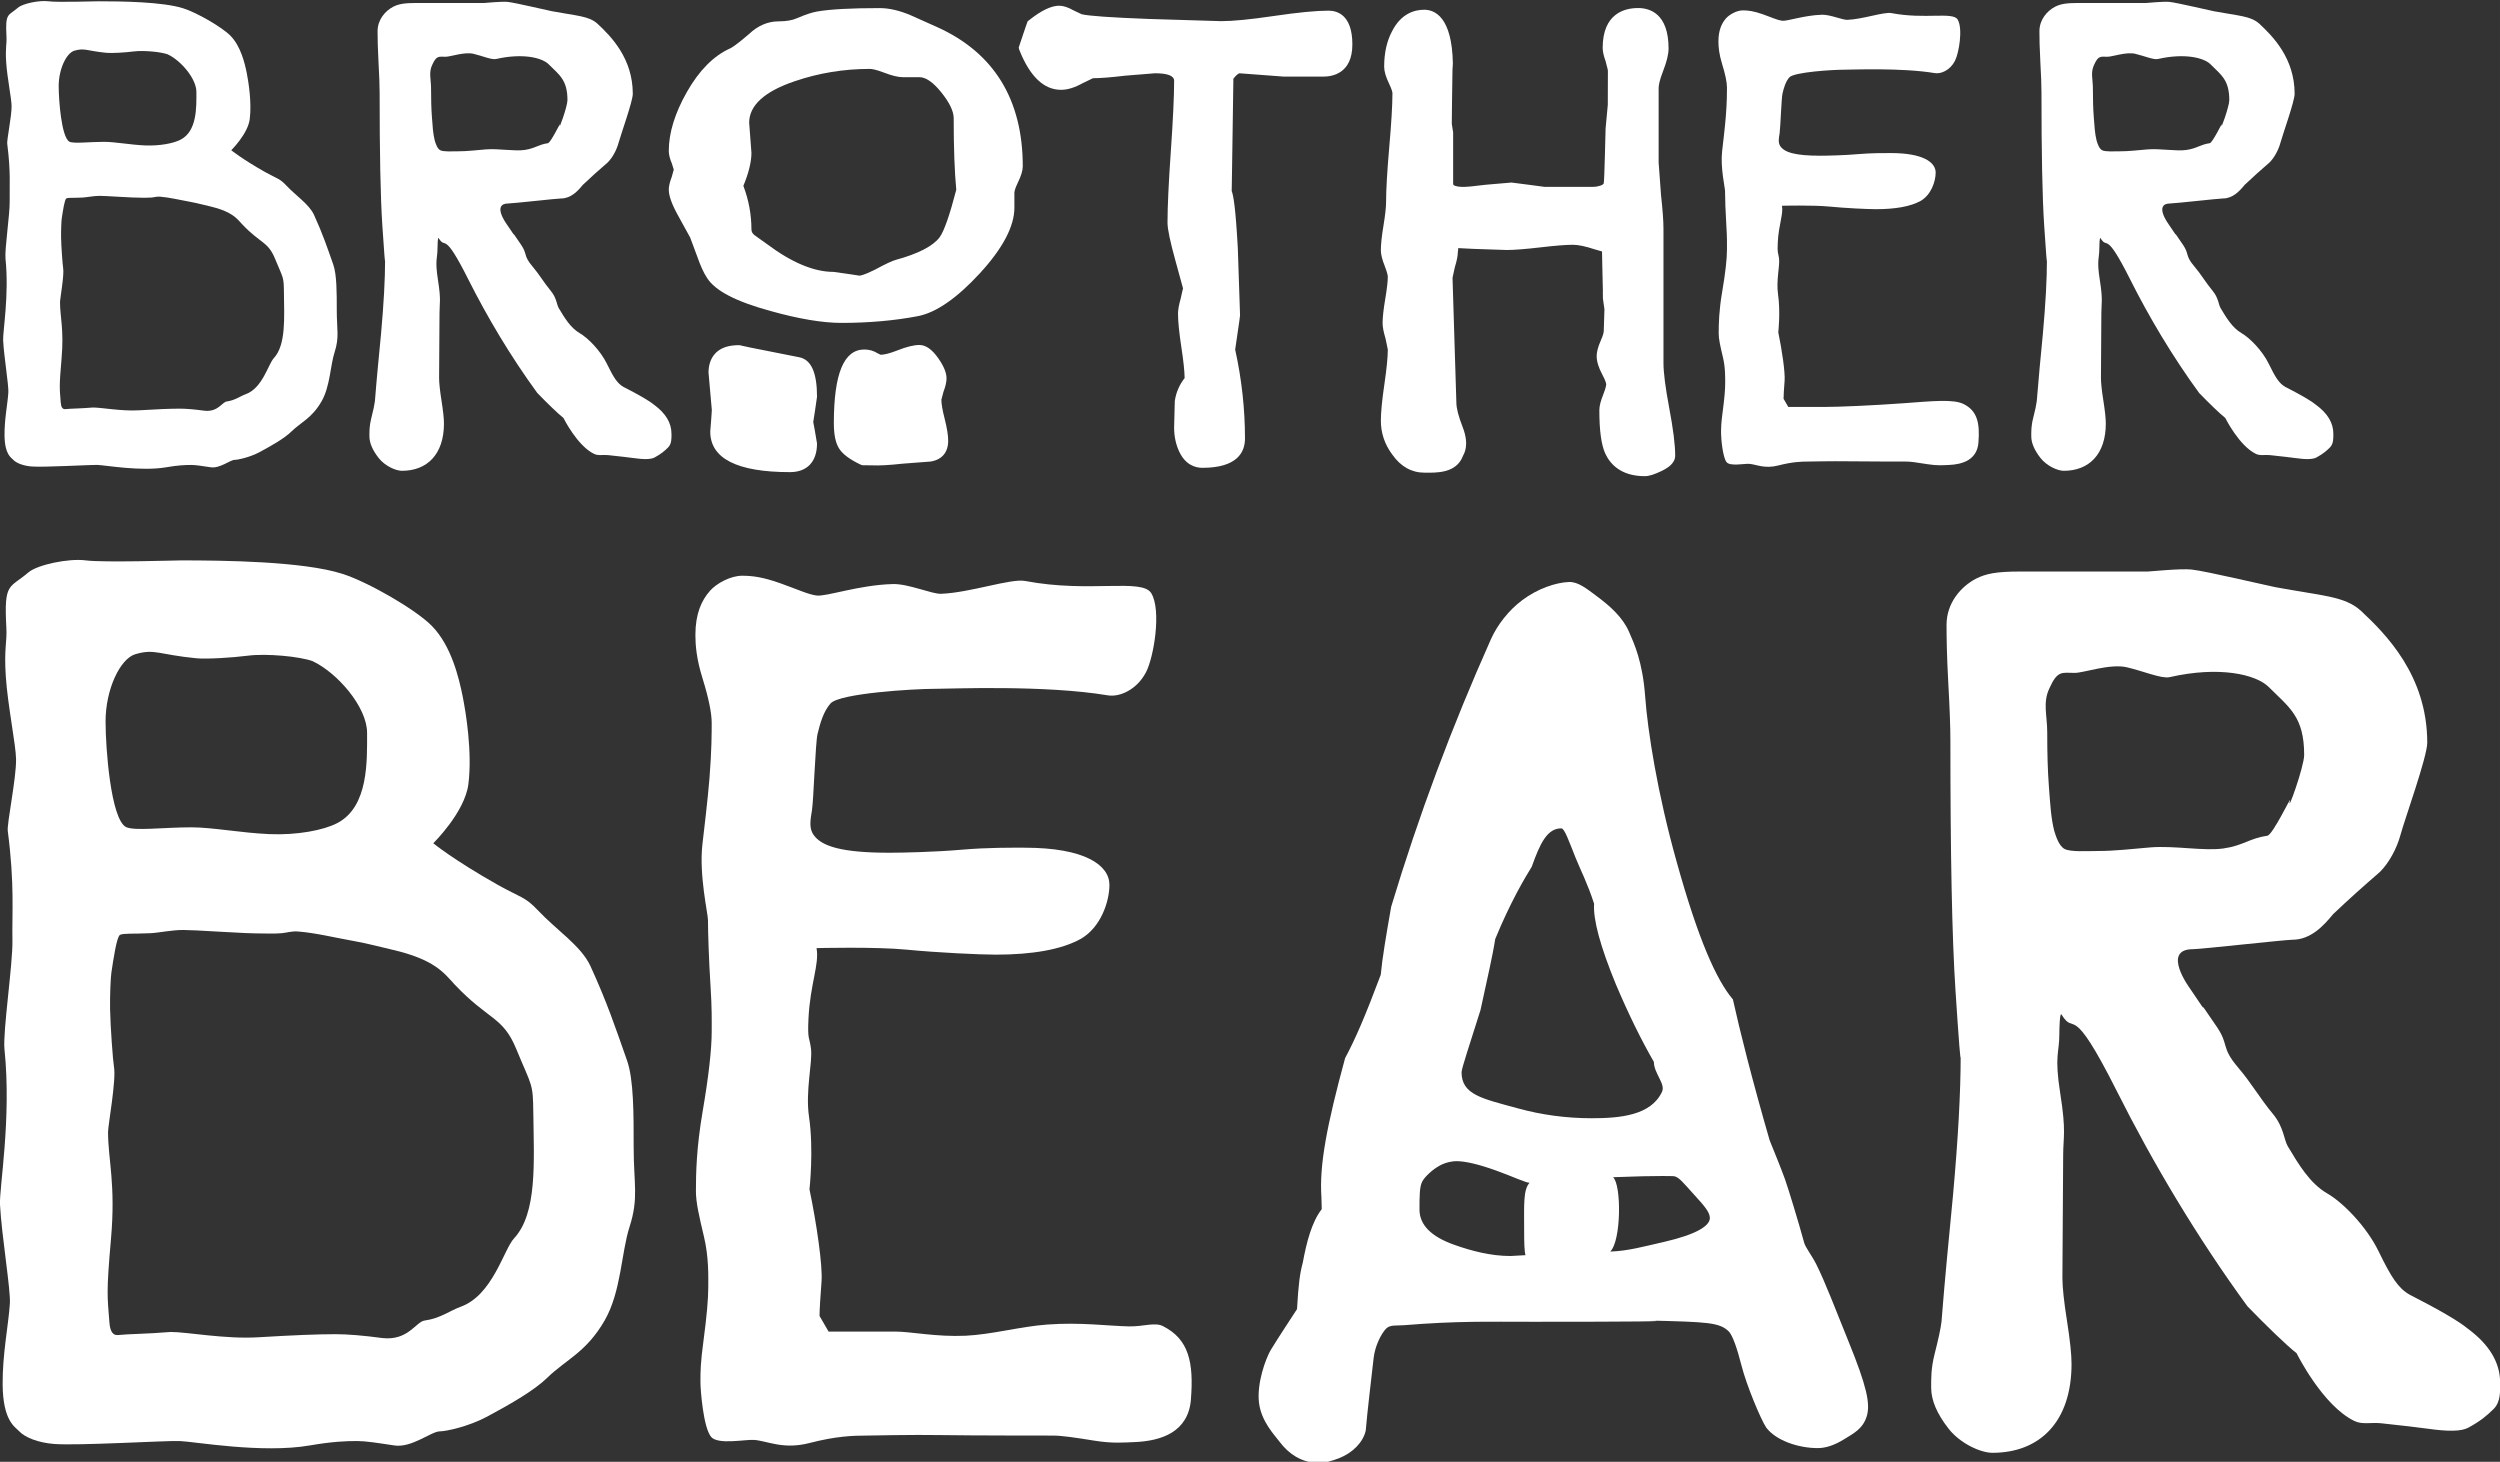
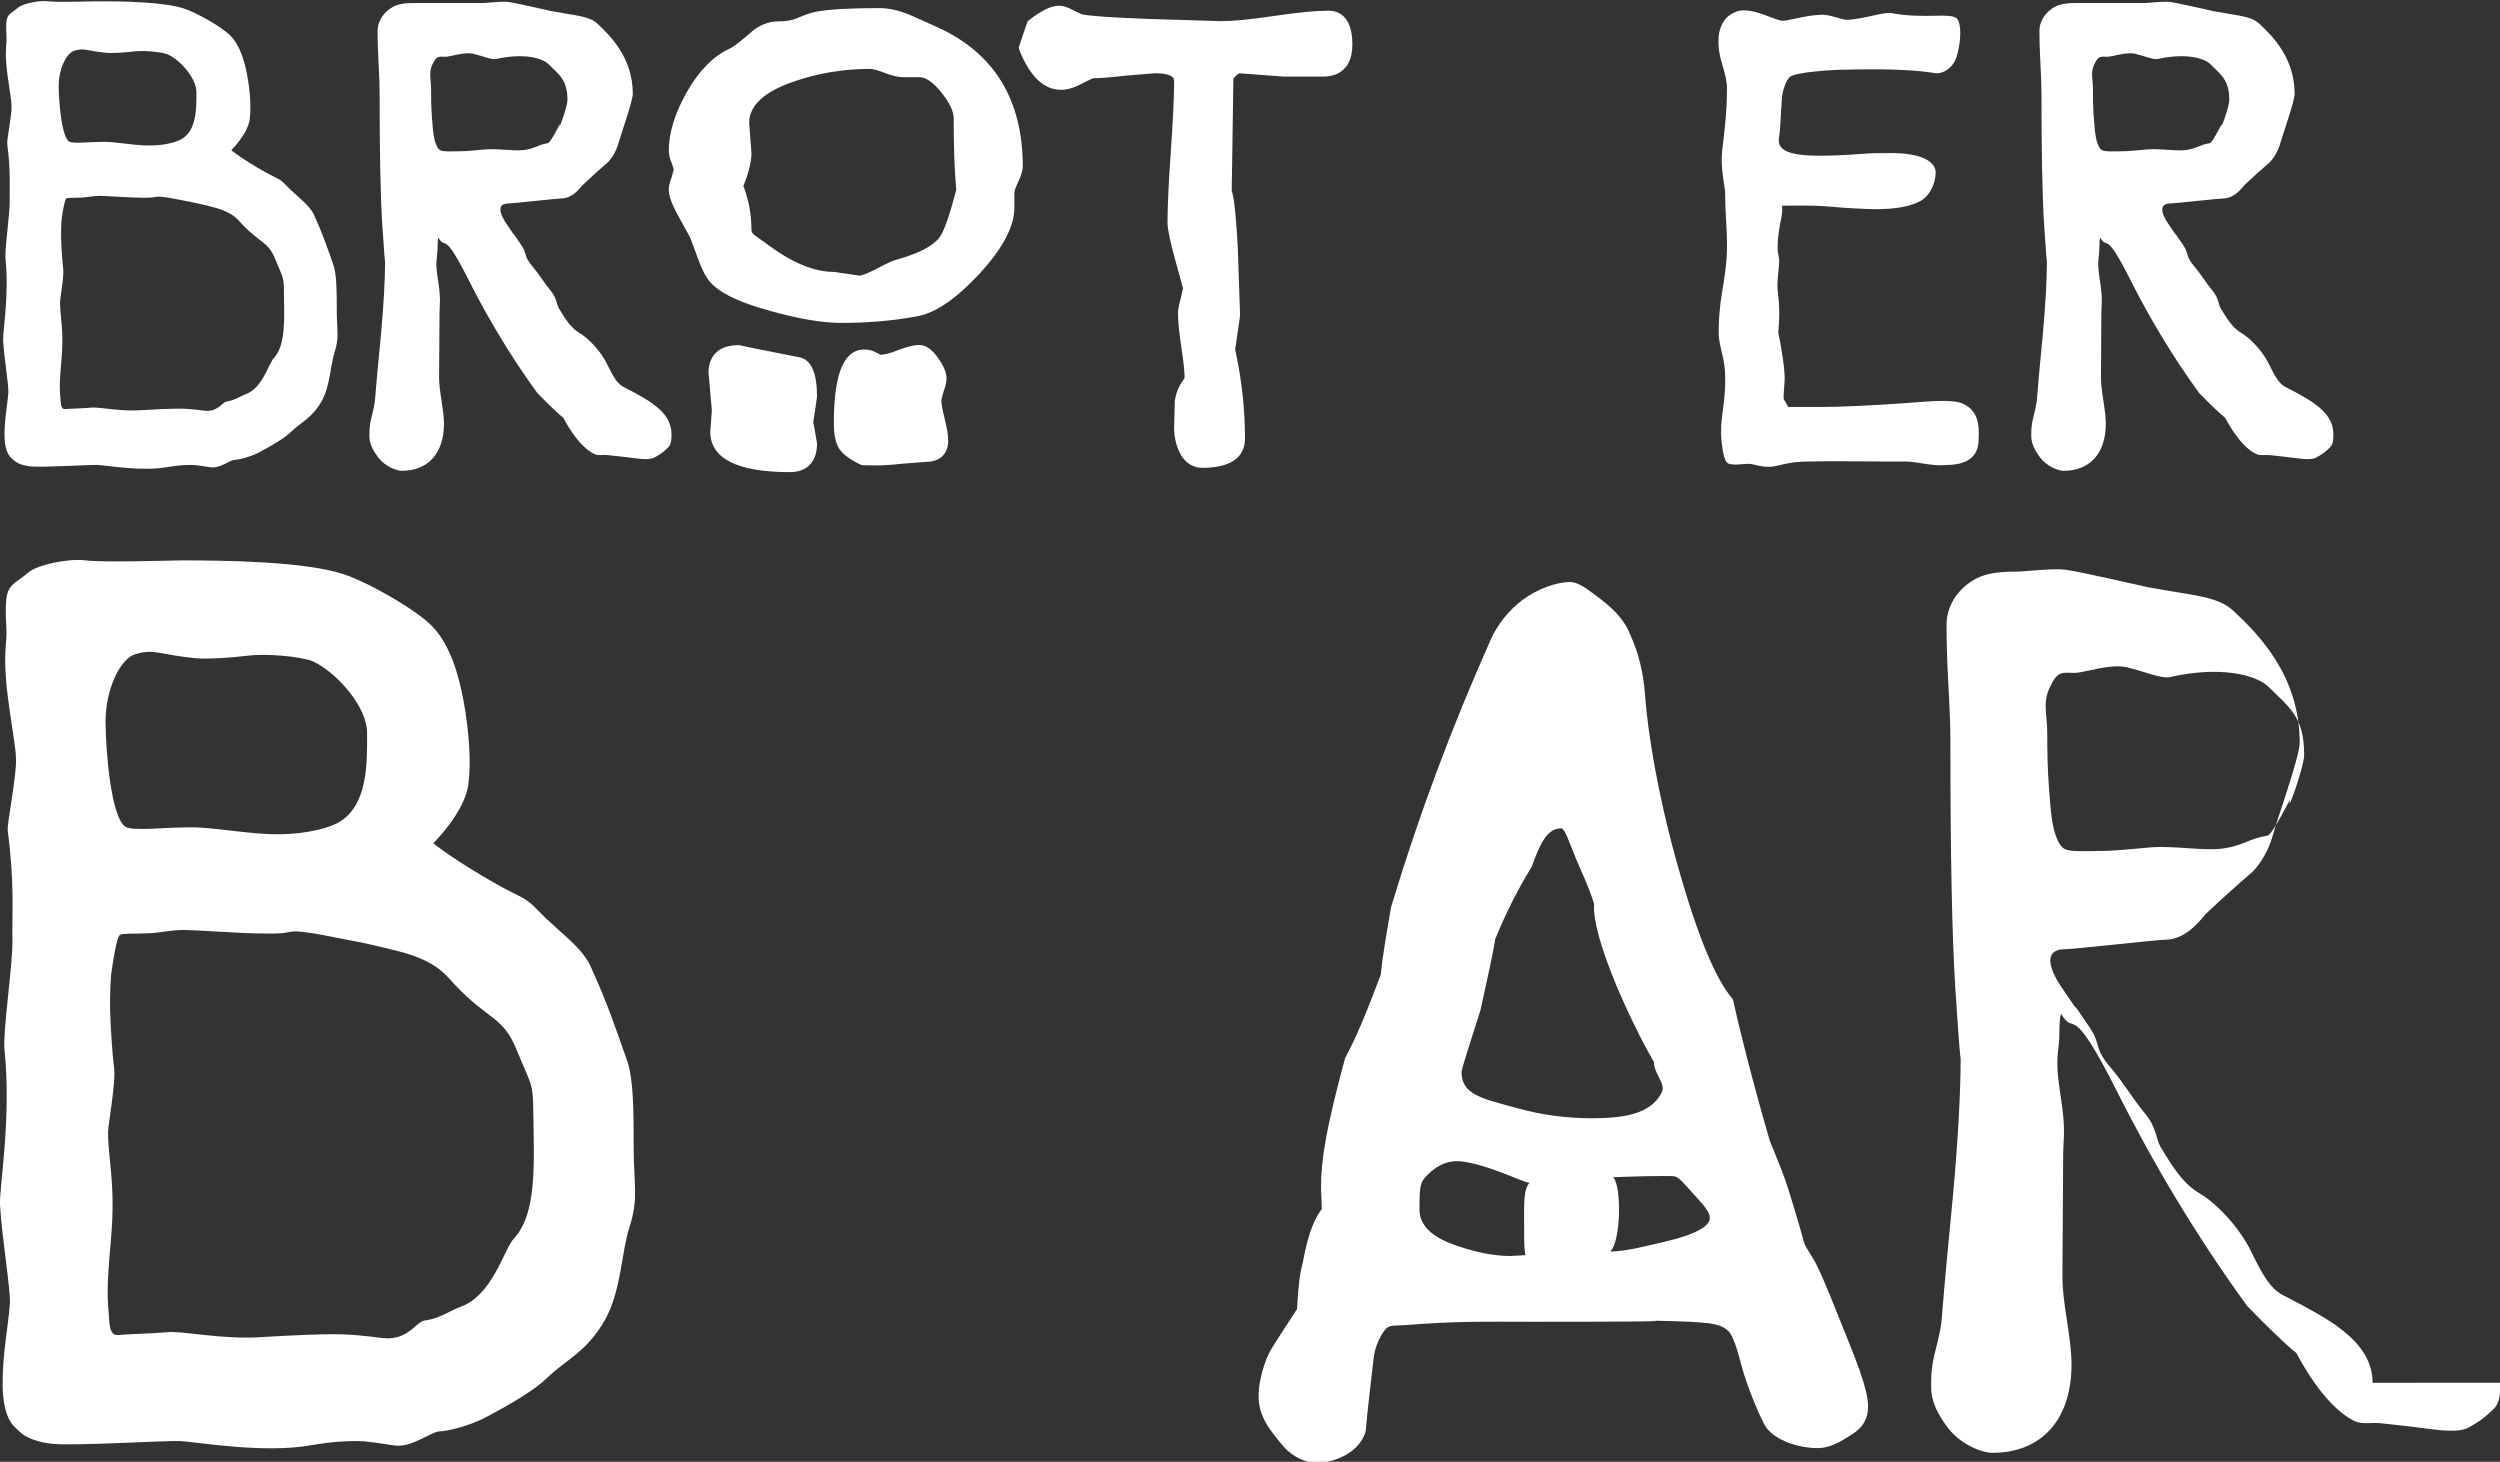
<svg xmlns="http://www.w3.org/2000/svg" version="1.1" id="svg5551" viewBox="0 0 300 175.418" height="49.507mm" width="84.667mm">
  <rect x="0" y="0" width="300" height="175.418" fill="#333333" stroke="none" />
  <defs id="defs5553" />
  <g transform="translate(1744.286,631.622)" id="layer1">
    <g transform="matrix(0.91,0,0,0.91,-1677.497,-2334.919)" id="g5468">
      <path d="m 9.285,2011.581 c 0.9,2.554 0.88,7.105 0.88,11.424 0,4.907 0.686,6.728 -0.546,10.546 -1.084,3.351 -1.096,8.52 -3.261,12.299 -2.434,4.25 -5.134,5.186 -7.615,7.614 -1.637,1.603 -4.734,3.4 -7.875,5.085 -2.51,1.349 -5.482,1.955 -6.25,1.955 -1.149,0 -3.719,2.216 -6.019,1.859 -2.301,-0.346 -3.759,-0.581 -4.909,-0.581 -1.532,0 -3.289,0.075 -6.237,0.581 -6.239,1.084 -15.137,-0.497 -17.134,-0.581 -1.82,-0.074 -13.435,0.635 -16.596,0.385 -2.101,-0.169 -3.809,-0.854 -4.575,-1.663 -0.565,-0.6 -2.15,-1.361 -2.194,-6.17 -0.036,-4.015 0.779,-7.912 0.955,-10.706 0.114,-1.786 -1.077,-8.846 -1.302,-12.99 -0.121,-2.212 1.54,-11.35 0.589,-20.526 -0.237,-2.291 1.105,-11.175 1.049,-14.334 -0.068,-3.685 0.305,-7.341 -0.614,-14.449 -0.125,-0.971 1.126,-6.915 1.094,-9.445 -0.022,-1.911 -1.101,-7.111 -1.35,-10.893 -0.254,-3.779 0.176,-4.546 0.071,-6.457 -0.333,-6.06 0.372,-5.128 2.911,-7.301 1.165,-0.995 5.277,-1.88 7.569,-1.579 2.291,0.301 11.89,0 12.56,0 5.634,0 16.052,0.116 21.241,1.762 3.411,1.079 9.704,4.716 11.818,6.869 2.564,2.606 3.571,6.803 4.075,9.315 0.417,2.08 1.285,7.343 0.75,11.562 -0.469,3.714 -4.63,7.791 -4.63,7.791 0,0 2.63,2.166 8.496,5.479 2.986,1.686 3.575,1.522 5.312,3.374 2.417,2.578 5.657,4.65 6.901,7.305 2.22,4.839 3.333,8.196 4.836,12.47 z m -12.351,7.067 c -0.046,-4.169 -0.135,-3.43 -2.261,-8.591 -1.774,-4.298 -3.632,-3.729 -8.135,-8.498 -1.414,-1.546 -2.652,-3.281 -8.21,-4.57 -1.141,-0.247 -3.095,-0.792 -4.978,-1.126 -2.426,-0.43 -5.17,-1.099 -7.425,-1.272 -0.889,-0.071 -1.504,0.168 -2.184,0.224 -1.002,0.084 -1.934,0.021 -2.361,0.037 -1.315,0 -3.235,-0.076 -5.761,-0.233 -2.527,-0.151 -4.144,-0.23 -4.85,-0.23 -1.577,0 -3.192,0.371 -4.322,0.425 -2.415,0.11 -3.556,-0.013 -4.018,0.223 -0.436,0.226 -0.874,3.225 -1.134,4.949 -0.104,0.679 -0.204,2.995 -0.176,4.796 0.034,2.279 0.386,6.964 0.514,7.655 0.32,1.732 -0.781,7.689 -0.781,8.596 0,3.627 1.025,6.848 0.39,14.062 -0.631,7.216 -0.482,7.527 -0.209,11.059 0.086,1.125 0.435,1.722 1.134,1.65 1.399,-0.151 3.721,-0.136 6.94,-0.406 2.214,0 7.171,0.969 11.599,0.699 4.425,-0.271 7.795,-0.406 10.109,-0.406 1.61,0 3.671,0.168 6.186,0.506 3.419,0.405 4.459,-2.159 5.595,-2.305 2.047,-0.273 3.411,-1.339 4.741,-1.812 4.247,-1.519 5.686,-7.555 7.049,-9.02 3.09,-3.319 2.621,-10.137 2.549,-16.411 z m -21.922,-50.259 c 0,-3.426 -3.958,-7.938 -7.192,-9.453 -1.67,-0.61 -6.027,-1.04 -8.57,-0.714 -2.01,0.259 -5.364,0.47 -6.747,0.338 -4.971,-0.481 -5.491,-1.292 -8.043,-0.539 -2.009,0.586 -3.934,4.621 -3.934,8.869 0,3.569 0.691,12.831 2.685,13.922 1.121,0.55 4.914,0.04 8.646,0.04 2.74,0 6.594,0.74 10.265,0.896 3.672,0.155 7.151,-0.509 8.954,-1.451 4.147,-2.166 3.936,-8.196 3.936,-11.909" style="fill:#ffffff;fill-opacity:1;fill-rule:nonzero;stroke:none" id="path4432" />
      <path d="m -29.449,1906.636 c 0.472,1.345 0.463,3.741 0.463,6.016 0,2.583 0.361,3.54 -0.287,5.551 -0.571,1.765 -0.578,4.486 -1.718,6.476 -1.281,2.236 -2.703,2.731 -4.009,4.009 -0.863,0.843 -2.493,1.789 -4.146,2.675 -1.321,0.71 -2.886,1.03 -3.29,1.03 -0.605,0 -1.959,1.166 -3.17,0.979 -1.211,-0.182 -1.979,-0.305 -2.584,-0.305 -0.807,0 -1.732,0.04 -3.284,0.305 -3.285,0.571 -7.97,-0.261 -9.021,-0.305 -0.959,-0.039 -7.074,0.334 -8.739,0.201 -1.106,-0.089 -2.005,-0.448 -2.408,-0.875 -0.297,-0.316 -1.133,-0.716 -1.156,-3.248 -0.019,-2.114 0.411,-4.165 0.504,-5.636 0.059,-0.941 -0.568,-4.66 -0.686,-6.84 -0.064,-1.165 0.811,-5.978 0.31,-10.807 -0.125,-1.206 0.583,-5.884 0.551,-7.546 -0.035,-1.94 0.161,-3.866 -0.323,-7.609 -0.066,-0.511 0.594,-3.64 0.576,-4.973 -0.013,-1.006 -0.58,-3.743 -0.711,-5.734 -0.133,-1.99 0.092,-2.393 0.037,-3.4 -0.175,-3.191 0.196,-2.7 1.534,-3.845 0.613,-0.524 2.777,-0.989 3.985,-0.831 1.205,0.159 6.26,0 6.612,0 2.965,0 8.451,0.061 11.184,0.929 1.795,0.569 5.109,2.482 6.221,3.616 1.35,1.372 1.88,3.581 2.146,4.905 0.22,1.094 0.676,3.866 0.395,6.088 -0.247,1.955 -2.439,4.101 -2.439,4.101 0,0 1.385,1.14 4.474,2.885 1.573,0.887 1.883,0.8 2.797,1.776 1.271,1.357 2.978,2.449 3.634,3.846 1.167,2.547 1.754,4.315 2.546,6.565 z m -6.503,3.72 c -0.026,-2.194 -0.072,-1.804 -1.191,-4.521 -0.934,-2.263 -1.914,-1.964 -4.284,-4.474 -0.744,-0.816 -1.396,-1.729 -4.322,-2.408 -0.601,-0.129 -1.63,-0.416 -2.62,-0.593 -1.278,-0.228 -2.723,-0.578 -3.91,-0.67 -0.468,-0.036 -0.792,0.088 -1.15,0.117 -0.527,0.043 -1.019,0.011 -1.242,0.02 -0.693,0 -1.704,-0.04 -3.034,-0.122 -1.331,-0.08 -2.181,-0.121 -2.554,-0.121 -0.83,0 -1.681,0.195 -2.275,0.224 -1.271,0.059 -1.874,-0.01 -2.115,0.117 -0.231,0.12 -0.461,1.698 -0.599,2.605 -0.054,0.359 -0.106,1.577 -0.091,2.526 0.018,1.199 0.203,3.666 0.27,4.031 0.169,0.91 -0.411,4.046 -0.411,4.524 0,1.911 0.539,3.606 0.205,7.406 -0.333,3.797 -0.254,3.964 -0.109,5.822 0.045,0.591 0.229,0.905 0.596,0.868 0.736,-0.08 1.959,-0.072 3.654,-0.214 1.166,0 3.776,0.509 6.106,0.367 2.33,-0.145 4.104,-0.216 5.322,-0.216 0.848,0 1.934,0.09 3.257,0.27 1.8,0.212 2.348,-1.136 2.945,-1.214 1.079,-0.145 1.798,-0.705 2.498,-0.956 2.236,-0.799 2.993,-3.979 3.711,-4.749 1.626,-1.748 1.379,-5.338 1.343,-8.641 z m -11.543,-26.46 c 0,-1.804 -2.084,-4.181 -3.788,-4.976 -0.88,-0.323 -3.174,-0.549 -4.513,-0.378 -1.059,0.136 -2.824,0.249 -3.553,0.179 -2.618,-0.253 -2.891,-0.68 -4.234,-0.282 -1.059,0.309 -2.072,2.431 -2.072,4.669 0,1.877 0.365,6.755 1.414,7.33 0.591,0.289 2.587,0.02 4.553,0.02 1.442,0 3.473,0.39 5.406,0.474 1.933,0.081 3.764,-0.268 4.713,-0.764 2.185,-1.141 2.074,-4.316 2.074,-6.271" style="fill:#ffffff;fill-opacity:1;fill-rule:nonzero;stroke:none" id="path4434" />
-       <path d="m 83.653,2056.291 c -0.336,4.263 -3.844,5.496 -7.489,5.631 -1.335,0.05 -2.825,0.206 -5.301,-0.199 -2.481,-0.396 -4.197,-0.662 -5.435,-0.662 0,0 -10.935,0 -14.645,-0.064 -3.712,-0.069 -9.874,0.064 -9.874,0.064 -1.814,0 -4.06,0.075 -7.541,0.978 -3.48,0.901 -5.503,-0.259 -7.308,-0.406 -1.137,-0.089 -4.787,0.68 -5.684,-0.405 -1.035,-1.254 -1.403,-6.234 -1.403,-7.19 0,-1.532 -0.001,-2.455 0.412,-5.57 0.415,-3.111 0.62,-5.431 0.62,-6.966 0,-1.434 0.083,-3.954 -0.57,-6.68 -0.651,-2.731 -1.059,-4.529 -1.059,-5.966 0,-2.393 0.072,-5.784 0.877,-10.476 0.802,-4.69 1.204,-8.232 1.204,-10.629 0,-1.53 0.039,-2.955 -0.16,-6.066 -0.203,-3.112 -0.331,-6.986 -0.331,-8.614 0,-0.861 -1.198,-5.89 -0.73,-10.006 0.204,-1.795 0.703,-5.853 0.929,-8.682 0.292,-3.665 0.292,-6.088 0.292,-7.274 0,-1.336 -0.401,-3.303 -1.204,-5.888 -0.805,-2.584 -0.945,-4.385 -0.945,-5.728 0,-2.831 0.818,-4.577 1.923,-5.83 0.873,-0.988 2.717,-1.988 4.241,-1.988 1.241,0 2.643,0.141 5.036,0.994 2.395,0.854 3.644,1.459 4.764,1.613 1.304,0.175 5.52,-1.38 10.056,-1.51 2.061,-0.061 5.165,1.331 6.376,1.284 3.876,-0.151 9.2,-2.05 11.081,-1.692 8.525,1.626 15.428,-0.405 16.645,1.626 1.353,2.251 0.335,8.419 -0.701,10.409 -1.2,2.3 -3.464,3.309 -5.036,3.047 -8.349,-1.393 -20.769,-0.86 -22.782,-0.86 -2.928,0 -12.591,0.6 -13.776,1.923 -0.94,1.048 -1.389,2.656 -1.722,4.04 -0.278,1.163 -0.53,8.83 -0.729,10.021 -0.199,1.198 -0.376,2.243 0.066,3.046 0.985,1.798 4.026,2.587 10.139,2.587 1.731,0 6.079,-0.097 9.543,-0.4 3.465,-0.299 6.551,-0.264 8.284,-0.264 7.987,0 11.19,2.311 11.19,4.904 0,2.194 -1.145,5.655 -3.834,7.146 -2.491,1.38 -6.34,2.053 -11.133,2.053 -2.107,0 -7.679,-0.258 -11.797,-0.661 -4.117,-0.401 -11.86,-0.201 -11.86,-0.201 0.398,2.123 -0.838,4.706 -1.062,9.29 -0.144,2.935 0.135,2.354 0.333,3.995 0.219,1.845 -0.762,5.536 -0.261,8.953 0.645,4.386 0.061,9.572 0.061,9.572 0.95,4.572 1.741,10.024 1.591,12.13 -0.15,2.106 -0.264,3.615 -0.264,4.569 l 1.192,2.058 h 8.812 c 2.027,0 5.421,0.728 9.283,0.547 3.419,-0.161 7.205,-1.216 10.731,-1.475 4.424,-0.324 8.03,0.189 10.774,0.244 1.913,0.036 3.408,-0.576 4.468,-0.048 3.447,1.725 4.098,4.8 3.712,9.678" style="fill:#ffffff;fill-opacity:1;fill-rule:nonzero;stroke:none" id="path4436" />
-       <path d="m 256.293,2054.097 c 0,1.147 0.086,2.513 -0.865,3.464 -0.868,0.863 -1.732,1.587 -3.319,2.453 -0.929,0.506 -2.646,0.525 -5.341,0.144 -0.769,-0.109 -3.59,-0.455 -6.206,-0.725 -1.298,-0.129 -2.428,0.205 -3.46,-0.284 -4.189,-1.99 -7.595,-8.839 -7.65,-8.949 -1.347,-1.054 -4.091,-3.716 -6.494,-6.205 -6.638,-9.094 -12.46,-18.899 -17.171,-28.282 -6.251,-12.443 -5.455,-7.143 -7.331,-10.172 -0.226,-0.37 -0.289,1.736 -0.289,2.596 0,2.494 -0.677,2.757 0.125,7.835 0.802,5.081 0.38,5.674 0.38,8.162 l -0.101,16.111 c 0,1.244 0.203,3.138 0.603,5.679 0.4,2.538 0.601,4.43 0.601,5.678 0,7.665 -4.204,11.731 -10.438,11.731 -1.535,0 -4.237,-1.215 -5.771,-3.175 -1.534,-1.961 -2.3,-3.755 -2.3,-5.381 0,-1.052 -0.051,-2.518 0.454,-4.481 0.501,-1.962 0.802,-3.374 0.905,-4.231 0.471,-6.027 0.966,-10.821 1.534,-16.852 0.662,-7.366 0.996,-13.439 0.996,-18.226 0,1.147 -0.228,-1.695 -0.679,-8.537 -0.475,-7.199 -0.677,-18.236 -0.677,-33.085 0,-1.72 -0.094,-4.282 -0.284,-7.678 -0.185,-3.395 -0.223,-5.815 -0.223,-7.537 0,-2.868 1.873,-5.039 3.886,-6.09 1.343,-0.666 2.672,-0.939 5.836,-0.939 h 16.82 c 0.241,0 4.348,-0.421 5.784,-0.261 1.954,0.217 9.984,2.127 10.996,2.316 6.085,1.149 9.194,1.151 11.35,3.15 3.256,3.053 8.717,8.501 8.717,17.371 0,1.855 -2.993,10.16 -3.516,12.111 -0.5,1.865 -1.55,3.757 -2.723,4.924 -2.205,1.91 -4.067,3.571 -6.179,5.574 -1.245,1.53 -2.96,3.37 -5.356,3.37 -0.961,0 -12.066,1.246 -13.117,1.246 -4.221,0 -0.427,5.141 -0.427,5.141 3.635,5.441 -0.159,-0.429 3.578,5.114 1.64,2.42 0.484,2.629 2.811,5.366 1.82,2.14 2.716,3.85 4.601,6.135 1.425,1.73 1.429,3.399 1.945,4.251 1.434,2.389 2.894,4.869 5.196,6.205 2.007,1.147 5.154,4.303 6.781,7.65 1.627,3.342 2.564,4.848 4.098,5.706 3.926,2.009 6.463,3.489 7.611,4.441 2.869,2.106 4.309,4.492 4.309,7.168 z m -25.841,-82.781 c 0,-5.069 -1.955,-6.249 -4.666,-8.961 -1.683,-1.681 -6.535,-2.801 -13.07,-1.308 -1.06,0.242 -3.406,-0.772 -5.629,-1.296 -2.223,-0.526 -5.692,0.736 -6.88,0.736 -1.685,0 -2.277,-0.384 -3.361,2.056 -0.887,1.879 -0.276,3.574 -0.276,5.781 0,2.659 0.055,5.006 0.22,7.154 0.166,2.147 0.263,4.146 0.709,5.857 0.236,0.754 0.62,1.989 1.371,2.376 0.799,0.411 2.953,0.264 4.33,0.264 2.386,0 4.485,-0.276 6.981,-0.477 3.192,-0.253 7.054,0.509 9.63,0.14 2.578,-0.364 3.451,-1.347 5.787,-1.68 0.711,-0.102 3.201,-5.351 2.989,-4.666 -0.494,2.094 1.865,-4.433 1.865,-5.976" style="fill:#ffffff;fill-opacity:1;fill-rule:nonzero;stroke:none" id="path4438" />
+       <path d="m 256.293,2054.097 c 0,1.147 0.086,2.513 -0.865,3.464 -0.868,0.863 -1.732,1.587 -3.319,2.453 -0.929,0.506 -2.646,0.525 -5.341,0.144 -0.769,-0.109 -3.59,-0.455 -6.206,-0.725 -1.298,-0.129 -2.428,0.205 -3.46,-0.284 -4.189,-1.99 -7.595,-8.839 -7.65,-8.949 -1.347,-1.054 -4.091,-3.716 -6.494,-6.205 -6.638,-9.094 -12.46,-18.899 -17.171,-28.282 -6.251,-12.443 -5.455,-7.143 -7.331,-10.172 -0.226,-0.37 -0.289,1.736 -0.289,2.596 0,2.494 -0.677,2.757 0.125,7.835 0.802,5.081 0.38,5.674 0.38,8.162 l -0.101,16.111 c 0,1.244 0.203,3.138 0.603,5.679 0.4,2.538 0.601,4.43 0.601,5.678 0,7.665 -4.204,11.731 -10.438,11.731 -1.535,0 -4.237,-1.215 -5.771,-3.175 -1.534,-1.961 -2.3,-3.755 -2.3,-5.381 0,-1.052 -0.051,-2.518 0.454,-4.481 0.501,-1.962 0.802,-3.374 0.905,-4.231 0.471,-6.027 0.966,-10.821 1.534,-16.852 0.662,-7.366 0.996,-13.439 0.996,-18.226 0,1.147 -0.228,-1.695 -0.679,-8.537 -0.475,-7.199 -0.677,-18.236 -0.677,-33.085 0,-1.72 -0.094,-4.282 -0.284,-7.678 -0.185,-3.395 -0.223,-5.815 -0.223,-7.537 0,-2.868 1.873,-5.039 3.886,-6.09 1.343,-0.666 2.672,-0.939 5.836,-0.939 c 0.241,0 4.348,-0.421 5.784,-0.261 1.954,0.217 9.984,2.127 10.996,2.316 6.085,1.149 9.194,1.151 11.35,3.15 3.256,3.053 8.717,8.501 8.717,17.371 0,1.855 -2.993,10.16 -3.516,12.111 -0.5,1.865 -1.55,3.757 -2.723,4.924 -2.205,1.91 -4.067,3.571 -6.179,5.574 -1.245,1.53 -2.96,3.37 -5.356,3.37 -0.961,0 -12.066,1.246 -13.117,1.246 -4.221,0 -0.427,5.141 -0.427,5.141 3.635,5.441 -0.159,-0.429 3.578,5.114 1.64,2.42 0.484,2.629 2.811,5.366 1.82,2.14 2.716,3.85 4.601,6.135 1.425,1.73 1.429,3.399 1.945,4.251 1.434,2.389 2.894,4.869 5.196,6.205 2.007,1.147 5.154,4.303 6.781,7.65 1.627,3.342 2.564,4.848 4.098,5.706 3.926,2.009 6.463,3.489 7.611,4.441 2.869,2.106 4.309,4.492 4.309,7.168 z m -25.841,-82.781 c 0,-5.069 -1.955,-6.249 -4.666,-8.961 -1.683,-1.681 -6.535,-2.801 -13.07,-1.308 -1.06,0.242 -3.406,-0.772 -5.629,-1.296 -2.223,-0.526 -5.692,0.736 -6.88,0.736 -1.685,0 -2.277,-0.384 -3.361,2.056 -0.887,1.879 -0.276,3.574 -0.276,5.781 0,2.659 0.055,5.006 0.22,7.154 0.166,2.147 0.263,4.146 0.709,5.857 0.236,0.754 0.62,1.989 1.371,2.376 0.799,0.411 2.953,0.264 4.33,0.264 2.386,0 4.485,-0.276 6.981,-0.477 3.192,-0.253 7.054,0.509 9.63,0.14 2.578,-0.364 3.451,-1.347 5.787,-1.68 0.711,-0.102 3.201,-5.351 2.989,-4.666 -0.494,2.094 1.865,-4.433 1.865,-5.976" style="fill:#ffffff;fill-opacity:1;fill-rule:nonzero;stroke:none" id="path4438" />
      <path d="m 187.499,1930.115 c -0.176,2.236 -2.019,2.886 -3.931,2.955 -0.7,0.026 -1.481,0.107 -2.78,-0.102 -1.302,-0.209 -2.204,-0.35 -2.851,-0.35 0,0 -5.739,0 -7.686,-0.034 -1.949,-0.033 -5.181,0.034 -5.181,0.034 -0.953,0 -2.13,0.044 -3.956,0.515 -1.827,0.472 -2.888,-0.135 -3.835,-0.214 -0.598,-0.049 -2.513,0.356 -2.984,-0.212 -0.542,-0.657 -0.735,-3.27 -0.735,-3.772 0,-0.807 -0.002,-1.289 0.216,-2.924 0.217,-1.634 0.326,-2.849 0.326,-3.654 0,-0.756 0.043,-2.076 -0.301,-3.507 -0.341,-1.434 -0.555,-2.376 -0.555,-3.13 0,-1.255 0.039,-3.034 0.461,-5.496 0.421,-2.461 0.631,-4.321 0.631,-5.579 0,-0.801 0.021,-1.549 -0.084,-3.184 -0.106,-1.633 -0.172,-3.666 -0.172,-4.519 0,-0.453 -0.629,-3.09 -0.384,-5.251 0.106,-0.941 0.369,-3.071 0.486,-4.556 0.154,-1.923 0.154,-3.192 0.154,-3.816 0,-0.703 -0.21,-1.731 -0.631,-3.089 -0.422,-1.356 -0.495,-2.301 -0.495,-3.005 0,-1.485 0.429,-2.402 1.009,-3.06 0.458,-0.517 1.424,-1.042 2.224,-1.042 0.652,0 1.387,0.074 2.644,0.522 1.256,0.449 1.911,0.765 2.5,0.845 0.684,0.094 2.896,-0.724 5.276,-0.792 1.081,-0.031 2.71,0.699 3.346,0.675 2.035,-0.08 4.827,-1.075 5.814,-0.889 4.474,0.853 8.095,-0.214 8.735,0.853 0.709,1.184 0.176,4.416 -0.369,5.463 -0.629,1.208 -1.817,1.735 -2.643,1.597 -4.38,-0.73 -10.899,-0.45 -11.954,-0.45 -1.535,0 -6.606,0.315 -7.23,1.009 -0.492,0.55 -0.729,1.395 -0.902,2.12 -0.146,0.609 -0.279,4.633 -0.383,5.259 -0.104,0.629 -0.199,1.176 0.035,1.599 0.515,0.944 2.111,1.356 5.319,1.356 0.909,0 3.191,-0.049 5.009,-0.209 1.817,-0.156 3.438,-0.139 4.345,-0.139 4.194,0 5.872,1.212 5.872,2.572 0,1.153 -0.6,2.967 -2.013,3.75 -1.306,0.725 -3.325,1.077 -5.841,1.077 -1.105,0 -4.029,-0.135 -6.19,-0.347 -2.161,-0.209 -6.224,-0.105 -6.224,-0.105 0.207,1.113 -0.44,2.469 -0.556,4.875 -0.076,1.538 0.07,1.235 0.172,2.096 0.116,0.968 -0.399,2.905 -0.136,4.697 0.339,2.301 0.033,5.024 0.033,5.024 0.499,2.399 0.914,5.259 0.835,6.365 -0.079,1.104 -0.14,1.896 -0.14,2.396 l 0.626,1.08 h 4.625 c 2.009,0 6.562,-0.198 10.502,-0.486 3.939,-0.289 6.643,-0.573 7.997,0.104 1.809,0.902 2.149,2.518 1.949,5.076" style="fill:#ffffff;fill-opacity:1;fill-rule:nonzero;stroke:none" id="path4440" />
      <path d="m 15.153,1928.934 c 0,0.61 0.046,1.335 -0.459,1.839 -0.461,0.459 -0.919,0.845 -1.761,1.304 -0.494,0.268 -1.405,0.28 -2.835,0.076 -0.407,-0.056 -1.906,-0.24 -3.295,-0.381 -0.689,-0.074 -1.289,0.105 -1.837,-0.154 -2.224,-1.056 -4.032,-4.694 -4.061,-4.75 -0.715,-0.561 -2.17,-1.974 -3.447,-3.294 -3.524,-4.829 -6.616,-10.034 -9.116,-15.016 -3.317,-6.605 -2.896,-3.792 -3.891,-5.401 -0.121,-0.195 -0.154,0.922 -0.154,1.38 0,1.323 -0.359,1.462 0.066,4.159 0.426,2.695 0.201,3.013 0.201,4.332 l -0.054,8.554 c 0,0.66 0.107,1.666 0.319,3.015 0.214,1.35 0.321,2.354 0.321,3.014 0,4.071 -2.232,6.228 -5.543,6.228 -0.815,0 -2.249,-0.644 -3.064,-1.685 -0.815,-1.041 -1.221,-1.992 -1.221,-2.857 0,-0.559 -0.026,-1.336 0.241,-2.379 0.266,-1.041 0.426,-1.79 0.481,-2.246 0.25,-3.2 0.512,-5.742 0.814,-8.945 0.352,-3.914 0.529,-7.135 0.529,-9.679 0,0.61 -0.12,-0.899 -0.36,-4.531 -0.253,-3.822 -0.36,-9.681 -0.36,-17.565 0,-0.914 -0.05,-2.272 -0.151,-4.076 -0.099,-1.802 -0.119,-3.086 -0.119,-4 0,-1.522 0.995,-2.676 2.065,-3.235 0.711,-0.354 1.419,-0.496 3.098,-0.496 h 8.93 c 0.129,0 2.31,-0.225 3.071,-0.14 1.038,0.116 5.299,1.13 5.836,1.229 3.231,0.611 4.883,0.611 6.027,1.673 1.728,1.621 4.628,4.514 4.628,9.223 0,0.984 -1.589,5.395 -1.867,6.429 -0.265,0.993 -0.821,1.996 -1.444,2.618 -1.173,1.011 -2.161,1.894 -3.281,2.956 -0.66,0.814 -1.573,1.79 -2.844,1.79 -0.511,0 -6.406,0.661 -6.965,0.661 -2.24,0 -0.228,2.731 -0.228,2.731 1.933,2.889 -0.083,-0.229 1.9,2.714 0.873,1.285 0.258,1.396 1.492,2.848 0.968,1.135 1.441,2.046 2.442,3.257 0.759,0.92 0.76,1.806 1.035,2.256 0.76,1.268 1.535,2.586 2.757,3.295 1.065,0.61 2.736,2.284 3.6,4.061 0.864,1.776 1.361,2.574 2.175,3.03 2.085,1.065 3.431,1.851 4.04,2.36 1.524,1.116 2.288,2.384 2.288,3.801 z m -13.717,-43.946 c 0,-2.691 -1.039,-3.317 -2.478,-4.756 -0.892,-0.892 -3.47,-1.488 -6.938,-0.695 -0.564,0.13 -1.81,-0.409 -2.989,-0.689 -1.181,-0.279 -3.022,0.391 -3.654,0.391 -0.894,0 -1.209,-0.205 -1.784,1.09 -0.472,0.998 -0.145,1.899 -0.145,3.071 0,1.411 0.028,2.656 0.115,3.797 0.087,1.14 0.138,2.2 0.376,3.11 0.125,0.399 0.328,1.056 0.726,1.26 0.425,0.22 1.569,0.141 2.3,0.141 1.266,0 2.382,-0.146 3.708,-0.253 1.694,-0.135 3.744,0.27 5.111,0.074 1.369,-0.195 1.833,-0.715 3.072,-0.891 0.379,-0.055 1.7,-2.841 1.587,-2.479 -0.263,1.111 0.99,-2.351 0.99,-3.172" style="fill:#ffffff;fill-opacity:1;fill-rule:nonzero;stroke:none" id="path4442" />
      <path d="m 234.298,1928.934 c 0,0.61 0.044,1.335 -0.46,1.839 -0.46,0.459 -0.92,0.845 -1.761,1.304 -0.494,0.268 -1.405,0.28 -2.835,0.076 -0.409,-0.056 -1.906,-0.24 -3.296,-0.381 -0.689,-0.074 -1.289,0.105 -1.837,-0.154 -2.223,-1.056 -4.03,-4.694 -4.061,-4.75 -0.714,-0.561 -2.171,-1.974 -3.446,-3.294 -3.525,-4.829 -6.616,-10.034 -9.116,-15.016 -3.319,-6.605 -2.895,-3.792 -3.894,-5.401 -0.12,-0.195 -0.152,0.922 -0.152,1.38 0,1.323 -0.36,1.462 0.068,4.159 0.425,2.695 0.201,3.013 0.201,4.332 l -0.054,8.554 c 0,0.66 0.107,1.666 0.321,3.015 0.212,1.35 0.319,2.354 0.319,3.014 0,4.071 -2.234,6.228 -5.543,6.228 -0.815,0 -2.25,-0.644 -3.064,-1.685 -0.814,-1.041 -1.22,-1.992 -1.22,-2.857 0,-0.559 -0.028,-1.336 0.241,-2.379 0.265,-1.041 0.425,-1.79 0.48,-2.246 0.251,-3.2 0.51,-5.742 0.812,-8.945 0.354,-3.914 0.53,-7.135 0.53,-9.679 0,0.61 -0.121,-0.899 -0.36,-4.531 -0.253,-3.822 -0.359,-9.681 -0.359,-17.565 0,-0.914 -0.051,-2.272 -0.151,-4.076 -0.1,-1.802 -0.119,-3.086 -0.119,-4 0,-1.522 0.996,-2.676 2.064,-3.235 0.713,-0.354 1.417,-0.496 3.098,-0.496 h 8.929 c 0.13,0 2.309,-0.225 3.071,-0.14 1.04,0.116 5.3,1.13 5.838,1.229 3.231,0.611 4.881,0.611 6.025,1.673 1.731,1.621 4.629,4.514 4.629,9.223 0,0.984 -1.589,5.395 -1.865,6.429 -0.268,0.993 -0.823,1.996 -1.445,2.618 -1.171,1.011 -2.161,1.894 -3.281,2.956 -0.662,0.814 -1.571,1.79 -2.842,1.79 -0.511,0 -6.406,0.661 -6.966,0.661 -2.24,0 -0.226,2.731 -0.226,2.731 1.929,2.889 -0.085,-0.229 1.9,2.714 0.871,1.285 0.255,1.396 1.492,2.848 0.966,1.135 1.44,2.046 2.442,3.257 0.757,0.92 0.759,1.806 1.032,2.256 0.761,1.268 1.536,2.586 2.759,3.295 1.065,0.61 2.736,2.284 3.599,4.061 0.866,1.776 1.361,2.574 2.178,3.03 2.083,1.065 3.428,1.851 4.039,2.36 1.524,1.116 2.289,2.384 2.289,3.801 z m -13.719,-43.946 c 0,-2.691 -1.039,-3.317 -2.479,-4.756 -0.892,-0.892 -3.467,-1.488 -6.939,-0.695 -0.561,0.13 -1.806,-0.409 -2.987,-0.689 -1.18,-0.279 -3.022,0.391 -3.651,0.391 -0.896,0 -1.21,-0.205 -1.786,1.09 -0.471,0.998 -0.146,1.899 -0.146,3.071 0,1.411 0.03,2.656 0.117,3.797 0.087,1.14 0.139,2.2 0.376,3.11 0.125,0.399 0.329,1.056 0.726,1.26 0.424,0.22 1.569,0.141 2.3,0.141 1.266,0 2.381,-0.146 3.706,-0.253 1.696,-0.135 3.745,0.27 5.112,0.074 1.369,-0.195 1.833,-0.715 3.072,-0.891 0.379,-0.055 1.7,-2.841 1.587,-2.479 -0.263,1.111 0.99,-2.351 0.99,-3.172" style="fill:#ffffff;fill-opacity:1;fill-rule:nonzero;stroke:none" id="path4444" />
      <path d="m 66.304,1872.51 c 0.525,0 1.153,0.209 1.921,0.64 0,0 1.011,0.48 1.019,0.482 0.891,0.224 3.874,0.434 8.866,0.623 l 9.534,0.29 c 1.545,0 3.875,-0.228 6.924,-0.679 3.208,-0.472 5.571,-0.704 7.23,-0.704 1.173,0 3.141,0.58 3.141,4.457 0,3.824 -2.654,4.236 -3.796,4.236 0,0 -5.249,0 -5.263,0 0,0 -5.834,-0.435 -5.834,-0.436 -0.003,0 -0.296,0.055 -0.797,0.711 l -0.035,2.396 c 0,0 -0.177,12.47 -0.189,12.406 0.216,0.581 0.5,1.969 0.809,7.561 l 0.294,8.835 c 0,0.117 0,0.136 -0.644,4.527 0.86,3.901 1.295,7.846 1.295,11.727 0,1.761 -0.974,3.864 -5.616,3.864 -0.93,0 -2.211,-0.367 -3.046,-2.115 -0.454,-0.959 -0.682,-2.035 -0.682,-3.201 l 0.087,-3.48 c 0.152,-1.1 0.601,-2.156 1.299,-3.039 -0.016,-0.94 -0.158,-2.283 -0.422,-3.993 -0.301,-1.978 -0.454,-3.496 -0.454,-4.511 0,-0.487 0.119,-1.15 0.366,-2.021 0,0 0.294,-1.355 0.3,-1.291 l -0.994,-3.629 c -0.709,-2.554 -1.055,-4.199 -1.055,-5.031 0,-2.1 0.147,-5.272 0.438,-9.431 0.287,-4.13 0.435,-7.255 0.435,-9.289 0,-0.661 -0.848,-0.998 -2.519,-0.998 l -3.973,0.321 c -1.849,0.223 -3.276,0.334 -4.207,0.33 l -1.324,0.637 c -1.084,0.603 -2.03,0.895 -2.893,0.895 -2.248,0 -4.082,-1.738 -5.459,-5.162 0,0 -0.119,-0.292 -0.121,-0.409 0,0 1.125,-3.385 1.18,-3.464 0,0 0.201,-0.159 0.203,-0.159 1.606,-1.276 2.91,-1.899 3.982,-1.899" style="fill:#ffffff;fill-opacity:1;fill-rule:nonzero;stroke:none" id="path4446" />
-       <path d="m 137.948,1878.074 c 0,0.461 0.125,1.036 0.385,1.752 0,0 0.269,1.042 0.269,1.042 0,0.026 0.034,0.234 0.034,0.234 l -0.013,4.482 c 0,-0.016 -0.289,3.106 -0.289,3.106 -0.025,0.395 -0.149,7.065 -0.253,7.269 -0.102,0.206 -0.728,0.438 -1.459,0.438 h -6.33 l -1.985,-0.264 -2.381,-0.307 -3.44,0.295 c -1.471,0.189 -2.51,0.301 -3.141,0.278 -0.657,-0.024 -1.115,-0.176 -1.116,-0.369 -0.004,-0.054 0,-6.804 0,-6.804 -0.001,-0.01 -0.177,-1.139 -0.177,-1.139 -0.006,-0.025 0.031,-3.061 0.031,-3.061 l 0.059,-4.056 c 0,0 0.051,-0.84 0.051,-0.84 -0.106,-6.17 -2.411,-7.09 -3.776,-7.09 -1.274,0 -3.044,0.49 -4.232,2.817 -0.699,1.298 -1.052,2.876 -1.052,4.689 0,0.605 0.211,1.336 0.646,2.234 0.434,0.891 0.446,1.224 0.446,1.259 0,1.534 -0.141,3.926 -0.419,7.107 -0.281,3.23 -0.422,5.68 -0.422,7.29 0,0.659 -0.114,1.667 -0.33,2.996 -0.241,1.45 -0.357,2.54 -0.357,3.33 0,0.535 0.168,1.211 0.531,2.126 0.354,0.915 0.385,1.275 0.385,1.364 0,0.616 -0.114,1.587 -0.33,2.882 -0.241,1.434 -0.357,2.49 -0.357,3.228 0,0.495 0.125,1.161 0.388,2.039 l 0.3,1.451 c 0,0.993 -0.152,2.518 -0.446,4.54 -0.311,2.096 -0.47,3.724 -0.47,4.84 0,1.629 0.509,3.134 1.516,4.478 1.11,1.576 2.54,2.375 4.247,2.375 1.48,0 4.174,0.151 5.069,-2.221 0.086,-0.228 0.916,-1.33 -0.052,-3.81 -0.547,-1.399 -0.824,-2.484 -0.824,-3.225 0,0 -0.506,-16.445 -0.506,-16.445 l 0.305,-1.396 c 0.266,-0.865 0.396,-1.524 0.396,-2.016 -10e-4,0.026 0.031,-0.195 0.031,-0.195 0.004,-0.01 0.014,-0.17 0.022,-0.305 0.282,0.014 1.982,0.1 1.982,0.1 0.003,0 4.389,0.149 4.389,0.149 1.011,0 2.525,-0.12 4.499,-0.35 1.896,-0.224 3.326,-0.338 4.254,-0.338 0.708,0 1.675,0.204 2.879,0.605 0.002,0 0.693,0.198 0.956,0.273 0.003,0.22 0.037,1.863 0.037,1.863 l 0.077,3.348 c -0.002,0 -0.005,0.188 -0.005,0.188 l 0.01,0.811 c 0.001,0 0.201,1.421 0.201,1.421 -0.002,0 -0.09,2.866 -0.09,2.866 0,0.114 -0.039,0.451 -0.381,1.228 -0.372,0.845 -0.554,1.521 -0.554,2.061 0,0.716 0.244,1.519 0.75,2.461 0.49,0.912 0.506,1.226 0.506,1.26 0,0.116 -0.039,0.475 -0.379,1.334 -0.359,0.895 -0.524,1.562 -0.524,2.096 0,2.652 0.25,4.509 0.762,5.671 0.623,1.38 2.035,3.026 5.228,3.026 0.561,0 1.269,-0.219 2.232,-0.69 0.761,-0.369 1.779,-0.984 1.779,-2.021 0,-1.435 -0.26,-3.499 -0.789,-6.303 -0.5,-2.651 -0.755,-4.641 -0.755,-5.92 v -17.68 c 0,-1.02 -0.107,-2.485 -0.325,-4.476 l -0.312,-4.255 v -9.82 c 0,-0.346 0.1,-1.014 0.583,-2.244 0.487,-1.252 0.726,-2.231 0.726,-2.996 0,-4.635 -2.518,-5.327 -4.019,-5.327 -1.744,0 -4.671,0.684 -4.671,5.263" style="fill:#ffffff;fill-opacity:1;fill-rule:nonzero;stroke:none" id="path4448" />
      <path d="m 172.768,2058.517 c -0.507,1.663 -1.758,2.274 -3.006,3.044 -1.249,0.77 -2.397,1.153 -3.454,1.153 -2.496,0 -5.431,-0.951 -6.775,-2.678 -0.769,-1.149 -2.632,-5.68 -3.255,-8.124 -0.623,-2.449 -1.176,-3.962 -1.655,-4.536 -1.249,-1.248 -2.751,-1.289 -10.526,-1.484 3.264,0.107 -1.826,0.164 -15.259,0.164 -6.144,0 -10.015,-0.122 -17.117,0.454 -0.935,0.072 -1.794,-0.085 -2.314,0.432 -0.652,0.651 -1.484,2.284 -1.665,3.909 -0.285,2.596 -0.844,7.141 -1.038,9.546 -0.354,1.604 -1.792,2.955 -3.445,3.618 -1.024,0.406 -2.1,0.724 -3.111,0.649 -1.914,-0.135 -3.529,-1.083 -4.822,-2.805 -0.641,-0.858 -2.4,-2.65 -2.699,-5.128 -0.306,-2.542 0.861,-5.776 1.544,-6.946 1.054,-1.726 2.413,-3.766 3.471,-5.4 0.191,-3.359 0.379,-4.709 0.764,-6.149 0.48,-2.591 1.153,-5.304 2.496,-7.036 l -0.044,-1.59 c -0.29,-4.221 0.724,-9.49 3.124,-18.324 1.345,-2.499 2.688,-5.617 4.702,-10.996 0.189,-2.111 0.699,-5.126 1.374,-8.967 3.646,-12.099 7.98,-23.68 13.164,-35.299 0.851,-1.883 2.34,-3.804 4.124,-5.133 2.034,-1.519 4.416,-2.321 6.146,-2.389 1.249,-0.048 2.386,0.92 3.69,1.881 1.805,1.334 3.462,2.861 4.244,4.701 0.671,1.534 1.789,3.922 2.121,8.486 0.336,4.561 1.6,12.75 4.194,21.966 2.785,9.984 5.17,15.416 7.379,18.008 0.864,3.938 2.541,10.625 4.848,18.59 0.549,1.377 1.461,3.565 2.024,5.136 0.417,1.157 1.834,5.809 2.533,8.387 0.159,0.586 1.009,1.665 1.591,2.822 1.181,2.348 2.636,6.195 4.241,10.148 2.402,5.906 2.915,8.239 2.413,9.889 z m -44.46,-30.796 c -0.522,0 -2.066,-0.757 -4.376,-1.595 -2.312,-0.833 -4.08,-1.252 -5.299,-1.252 -0.404,0 -1.296,0.113 -2.146,0.569 -1,0.536 -1.96,1.468 -2.304,2.064 -0.399,0.695 -0.391,2.004 -0.391,3.757 0,2.009 1.526,3.553 4.577,4.639 2.356,0.836 4.885,1.479 7.414,1.479 l 1.989,-0.11 c -0.144,-0.456 -0.18,-1.551 -0.18,-3.305 0,-3.341 -0.133,-5.324 0.716,-6.245 z m 17.457,-11.977 c 0.516,-1.052 -1.064,-2.436 -1.064,-3.955 -1.701,-2.955 -3.365,-6.353 -4.994,-10.188 -2.071,-5.035 -3.036,-8.589 -2.888,-10.669 -0.891,-2.751 -1.788,-4.439 -2.436,-6.048 -0.912,-2.27 -1.46,-3.896 -1.89,-3.896 -1.853,0 -2.788,1.935 -3.895,5.053 -0.891,1.438 -2.826,4.674 -4.822,9.547 -0.371,2.395 -1.052,5.214 -1.941,9.366 -1.407,4.476 -2.496,7.706 -2.496,8.189 0,2.978 2.716,3.475 7.381,4.756 3.184,0.877 6.44,1.315 9.77,1.315 3.795,0 7.827,-0.386 9.275,-3.471 z m 6.316,16.616 c -0.009,-0.735 -0.677,-1.546 -2.035,-3.018 -1.351,-1.476 -2.084,-2.48 -2.76,-2.48 0.506,0 -1.706,-0.119 -7.971,0.129 1.123,0.981 1.093,8.419 -0.374,9.807 2.373,-0.084 4.305,-0.64 7.184,-1.295 4.23,-0.984 5.968,-2.112 5.956,-3.144" style="fill:#ffffff;fill-opacity:1;fill-rule:nonzero;stroke:none" id="path4450" />
      <path d="m 34.361,1873.272 c -0.67,0.114 -1.531,0.399 -2.632,0.871 -0.61,0.284 -1.427,0.427 -2.436,0.427 -1.431,0 -2.746,0.561 -3.91,1.669 -1.802,1.555 -2.377,1.851 -2.511,1.905 -2.167,0.976 -4.076,2.905 -5.684,5.737 -1.586,2.791 -2.39,5.402 -2.39,7.763 0,0.485 0.135,1.038 0.411,1.681 l 0.245,0.799 -0.264,0.954 c -0.264,0.701 -0.393,1.248 -0.393,1.673 0,0.819 0.399,1.936 1.22,3.416 l 1.601,2.911 c -0.004,-0.01 0.946,2.54 0.946,2.54 0.415,1.196 0.846,2.134 1.28,2.788 1.065,1.688 3.804,3.115 8.373,4.36 3.705,1.04 6.856,1.569 9.369,1.569 3.594,0 6.989,-0.302 10.091,-0.896 2.394,-0.477 5.129,-2.373 8.131,-5.635 3.029,-3.292 4.565,-6.202 4.565,-8.646 v -1.97 c 0,-0.124 0.044,-0.506 0.448,-1.336 0.443,-0.905 0.657,-1.613 0.657,-2.165 0,-8.812 -3.805,-14.992 -11.307,-18.367 -0.003,0 -3.416,-1.529 -3.416,-1.529 -1.496,-0.644 -2.889,-0.969 -4.14,-0.969 -3.771,0 -6.548,0.151 -8.254,0.451 z m -8.25,29.5 c -0.289,-0.229 -0.415,-0.464 -0.415,-0.777 0,-1.935 -0.357,-3.865 -1.064,-5.731 0.708,-1.699 1.066,-3.197 1.066,-4.339 l -0.301,-3.995 c 0.003,-2.279 2.025,-4.121 6.013,-5.465 3.141,-1.077 6.466,-1.624 9.88,-1.624 0.279,0 0.826,0.082 1.854,0.477 1.071,0.412 1.896,0.614 2.521,0.614 h 2.188 c 0.835,0 1.792,0.66 2.848,1.961 1.106,1.366 1.667,2.526 1.667,3.447 0,3.913 0.115,7.089 0.34,9.441 -0.866,3.334 -1.605,5.459 -2.192,6.258 -0.87,1.165 -2.81,2.169 -5.766,2.98 -0.474,0.122 -1.347,0.532 -2.833,1.33 -1.429,0.716 -1.903,0.754 -1.982,0.754 l -1.49,-0.225 h 0.001 l -1.929,-0.27 c -2.571,0 -5.518,-1.232 -8.76,-3.663 0.019,0.016 -1.645,-1.174 -1.645,-1.174 z m 18.824,15.193 h -0.001 c -0.963,0.376 -1.701,0.569 -2.204,0.571 -0.084,-0.044 -0.191,-0.097 -0.398,-0.195 -0.515,-0.326 -1.106,-0.499 -1.741,-0.499 -2.71,0 -4.027,3.18 -4.027,9.719 0,1.535 0.234,2.64 0.716,3.376 0.475,0.724 1.39,1.406 2.797,2.078 l 0.154,0.062 0.125,0.029 c 0.036,0.01 1.188,0.012 1.188,0.012 0.949,0.05 2.292,-0.021 4.101,-0.22 l 3.66,-0.279 c 1.518,-0.23 2.337,-1.21 2.337,-2.755 0,-0.71 -0.156,-1.675 -0.48,-2.951 -0.276,-1.085 -0.417,-1.907 -0.417,-2.447 l 0.273,-1.039 c 0.274,-0.725 0.406,-1.301 0.406,-1.769 0,-0.751 -0.36,-1.626 -1.101,-2.679 -0.825,-1.166 -1.637,-1.732 -2.487,-1.732 -0.72,0 -1.669,0.234 -2.9,0.716 z m -23.94,0.325 c -0.791,0.789 -0.958,1.847 -0.958,2.594 0.001,0.015 0.427,4.846 0.427,4.846 0.052,-0.113 -0.199,2.933 -0.199,2.933 0,3.555 3.538,5.35 10.515,5.35 2.265,0 3.564,-1.379 3.564,-3.78 l -0.284,-1.685 -0.214,-1.143 0.224,-1.436 0.274,-1.895 c 0,-3.209 -0.775,-4.912 -2.366,-5.213 -6.916,-1.349 -7.593,-1.524 -7.659,-1.544 -0.003,0 -0.151,-0.046 -0.151,-0.046 -1.448,-0.019 -2.47,0.318 -3.174,1.019" style="fill:#ffffff;fill-opacity:1;fill-rule:nonzero;stroke:none" id="path4452" />
      <path d="m 34.39,1873.44 c -0.656,0.111 -1.506,0.394 -2.594,0.859 -0.631,0.294 -1.471,0.441 -2.504,0.441 -1.386,0 -2.664,0.546 -3.794,1.623 -1.781,1.539 -2.386,1.869 -2.564,1.939 -2.131,0.96 -4.013,2.864 -5.6,5.664 -1.571,2.768 -2.369,5.351 -2.369,7.68 0,0.465 0.131,0.994 0.398,1.615 0.234,0.547 0.259,0.787 0.259,0.865 0,0.082 -0.028,0.349 -0.274,1.015 -0.258,0.682 -0.383,1.209 -0.383,1.611 0,0.787 0.394,1.88 1.2,3.334 l 1.6,2.914 c 0.09,0.184 0.345,0.78 0.959,2.565 0.411,1.181 0.834,2.106 1.261,2.749 1.041,1.65 3.749,3.055 8.276,4.291 3.689,1.036 6.826,1.562 9.324,1.562 3.583,0 6.966,-0.3 10.06,-0.891 2.357,-0.471 5.061,-2.351 8.039,-5.586 2.999,-3.261 4.52,-6.131 4.52,-8.531 v -1.97 c 0,-0.17 0.06,-0.581 0.465,-1.41 0.43,-0.881 0.64,-1.565 0.64,-2.091 0,-8.739 -3.771,-14.869 -11.209,-18.212 -0.001,0 -3.416,-1.53 -3.416,-1.53 -1.474,-0.634 -2.842,-0.953 -4.07,-0.953 -3.766,0 -6.534,0.151 -8.225,0.449 z m -8.86,18.485 c 0,-0.01 -0.3,-3.985 -0.3,-3.985 0,-2.362 2.061,-4.266 6.125,-5.636 3.16,-1.083 6.503,-1.633 9.935,-1.633 0.292,0 0.86,0.084 1.915,0.49 1.052,0.405 1.859,0.603 2.46,0.603 h 2.188 c 0.889,0 1.89,0.681 2.979,2.022 1.13,1.397 1.705,2.592 1.705,3.555 0,3.909 0.115,7.077 0.34,9.425 -0.875,3.408 -1.624,5.555 -2.224,6.372 -0.894,1.2 -2.866,2.223 -5.859,3.045 -0.46,0.116 -1.324,0.522 -2.796,1.315 -1.43,0.719 -1.941,0.775 -2.064,0.775 -0.325,0 -0.839,-0.078 -1.525,-0.23 -0.825,-0.179 -1.444,-0.265 -1.893,-0.265 -2.609,0 -5.59,-1.245 -8.861,-3.697 -0.004,0 -1.643,-1.171 -1.643,-1.171 -0.333,-0.265 -0.486,-0.546 -0.486,-0.915 0,-1.935 -0.36,-3.84 -1.052,-5.67 0.693,-1.784 1.056,-3.269 1.056,-4.4 z m 19.466,26.198 v 0 c -0.991,0.39 -1.759,0.588 -2.284,0.588 0.004,0 -0.451,-0.214 -0.451,-0.214 -0.509,-0.323 -1.07,-0.482 -1.67,-0.482 -2.596,0 -3.859,3.124 -3.859,9.549 0,1.504 0.226,2.578 0.689,3.283 0.458,0.7 1.35,1.361 2.729,2.02 l 0.029,0.014 0.09,0.035 0.125,0.03 1.15,0.01 c 0.944,0.049 2.281,-0.021 4.082,-0.219 1.696,-0.184 2.934,-0.278 3.679,-0.278 1.414,-0.219 2.169,-1.137 2.169,-2.587 0,-0.698 -0.156,-1.649 -0.475,-2.91 -0.28,-1.1 -0.422,-1.936 -0.422,-2.489 0,-0.133 0.036,-0.448 0.282,-1.099 0.266,-0.704 0.396,-1.264 0.396,-1.709 0,-0.715 -0.351,-1.56 -1.071,-2.581 -0.791,-1.12 -1.559,-1.66 -2.349,-1.66 -0.699,0 -1.627,0.229 -2.839,0.704 z m 4.234,12.814 c 0.119,0 0.206,0.098 0.215,0.163 0,0 -0.217,0.037 -0.364,0.064 0.071,-0.106 0.149,-0.226 0.149,-0.226 z m -28.115,-12.525 c -0.751,0.749 -0.909,1.758 -0.909,2.473 l 0.427,4.834 c 0,0 0.034,-0.044 0.049,-0.062 -0.07,0.32 -0.122,1.09 -0.247,3.02 0,3.436 3.481,5.169 10.346,5.169 2.158,0 3.395,-1.315 3.395,-3.611 0,-0.416 -0.091,-0.95 -0.279,-1.639 -0.18,-0.656 -0.219,-1.006 -0.219,-1.189 0,-0.323 0.076,-0.816 0.228,-1.474 0.182,-0.799 0.27,-1.407 0.27,-1.857 0,-3.115 -0.729,-4.763 -2.23,-5.046 -6.759,-1.319 -7.586,-1.521 -7.678,-1.551 l -0.147,-0.043 c -1.359,-0.013 -2.349,0.319 -3.006,0.978" style="fill:#ffffff;fill-opacity:1;fill-rule:nonzero;stroke:none" id="path4454" />
    </g>
  </g>
</svg>